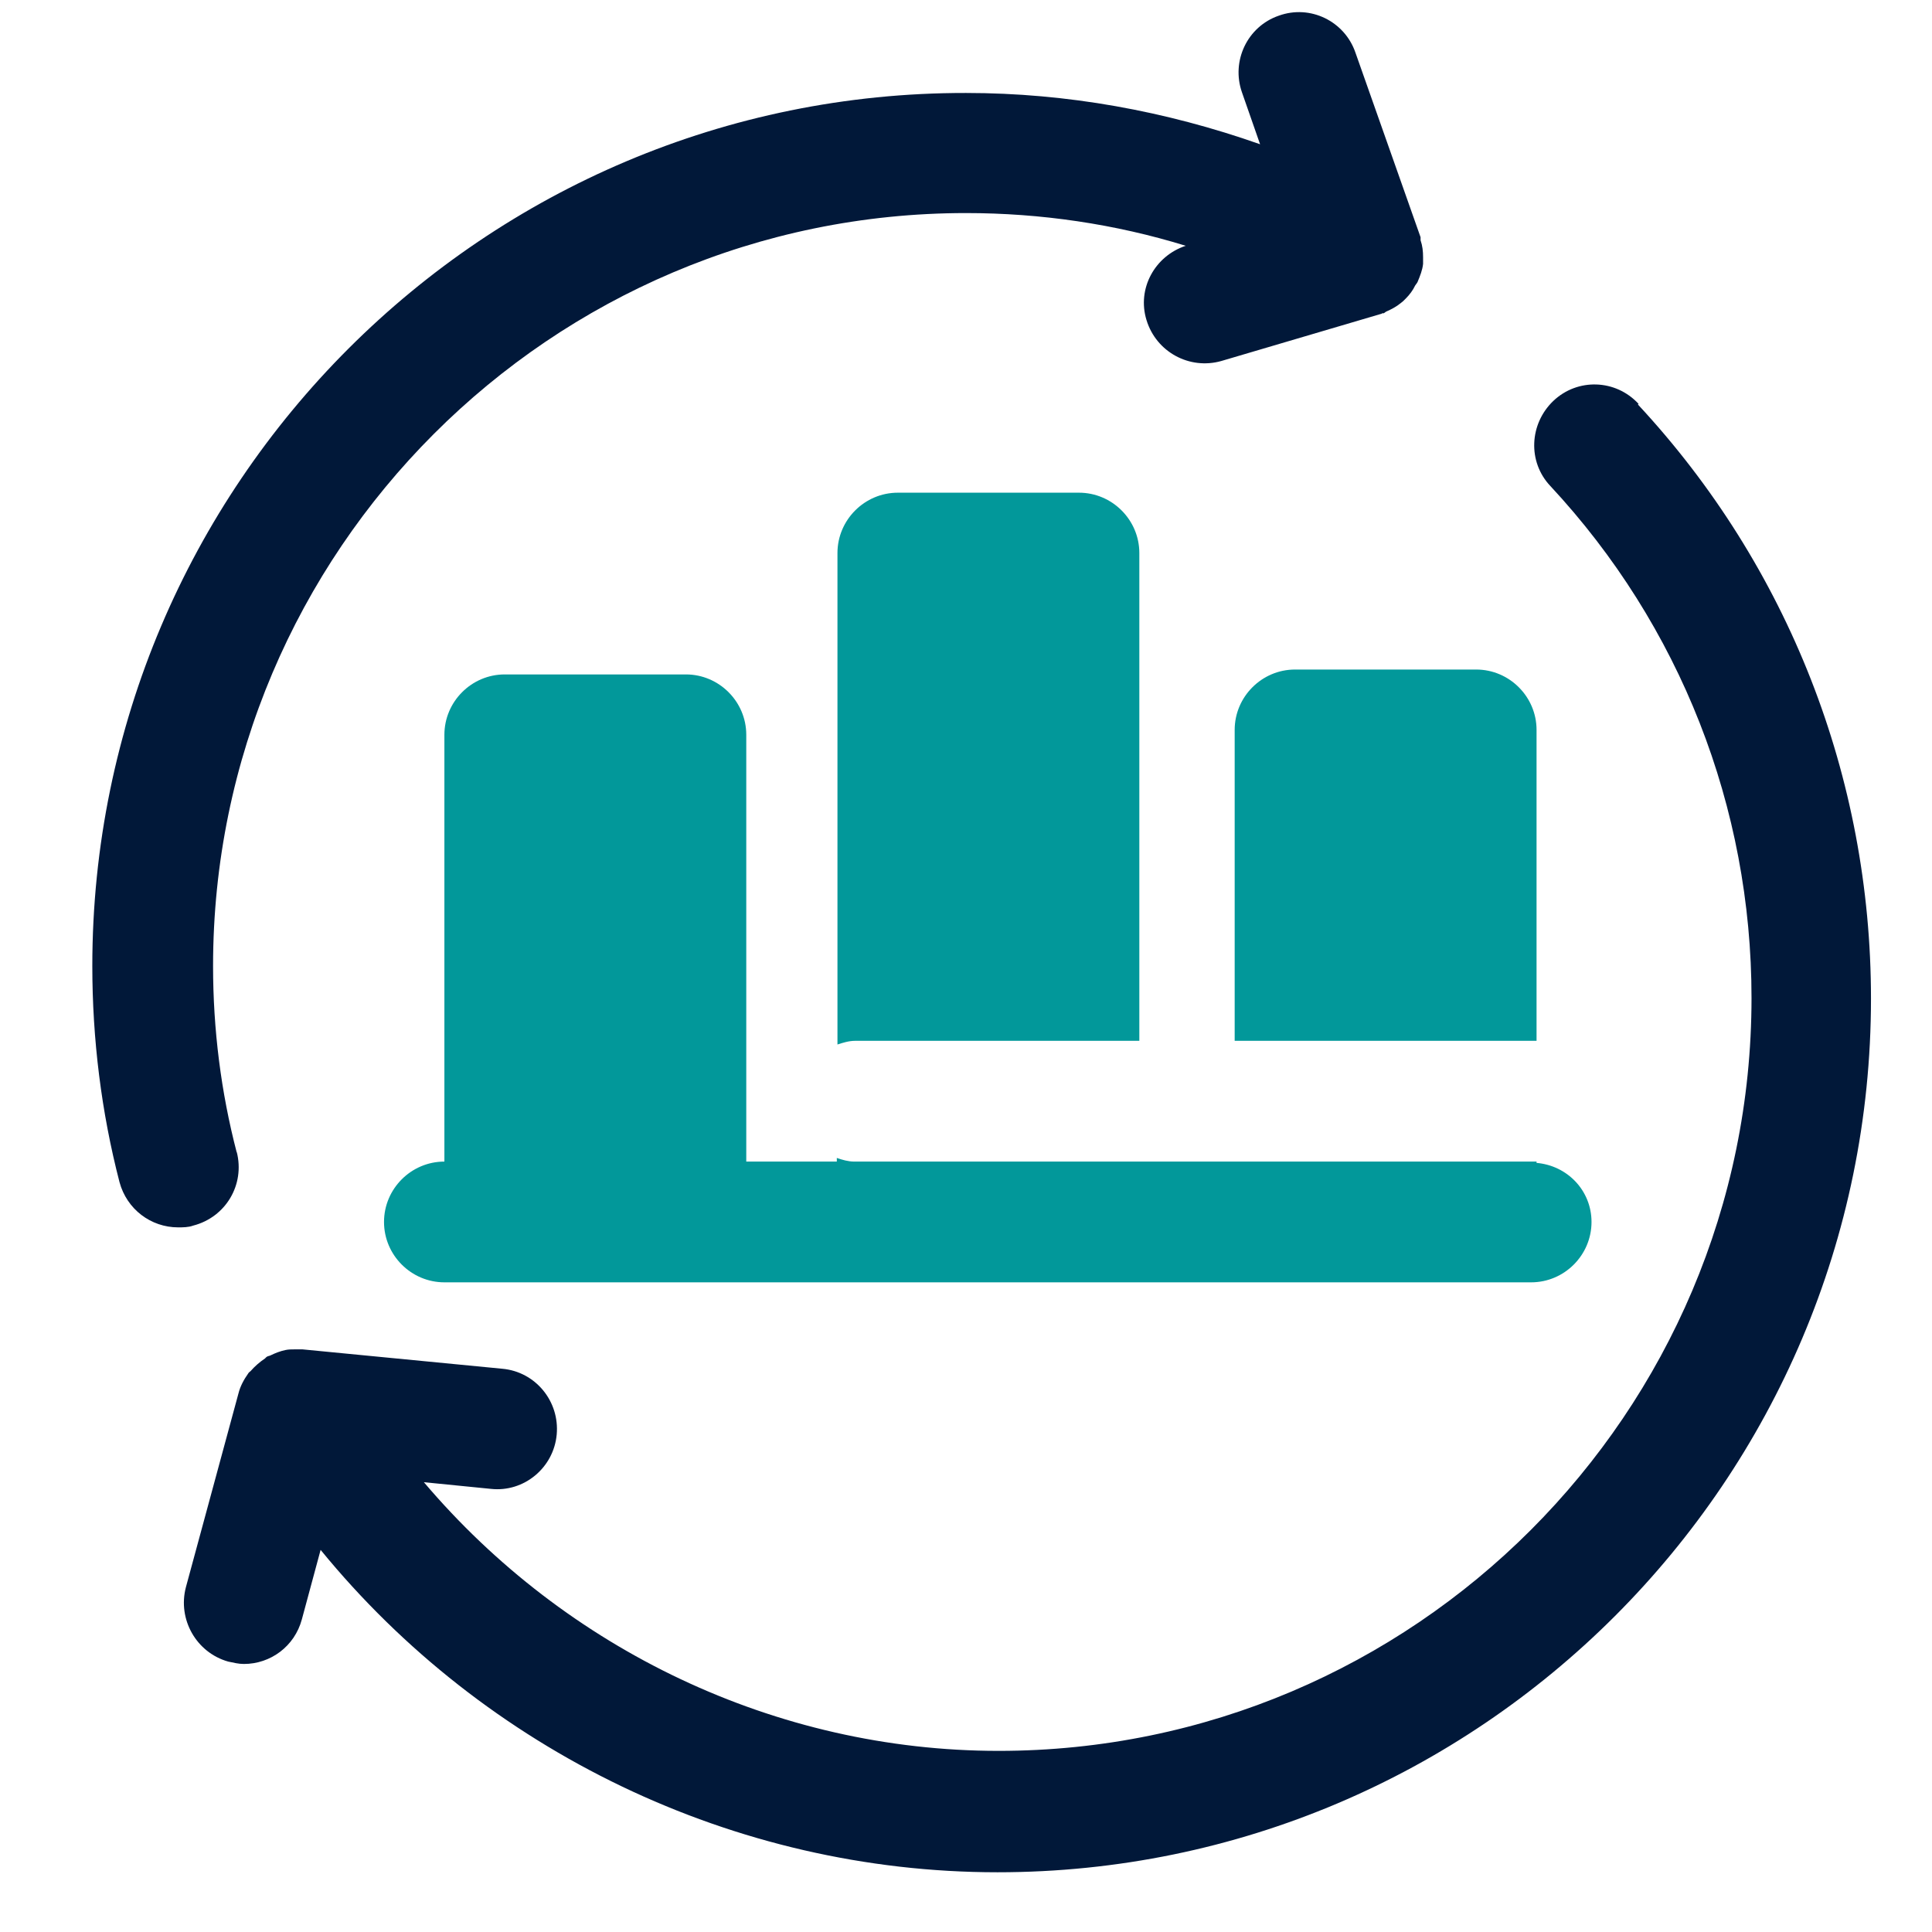
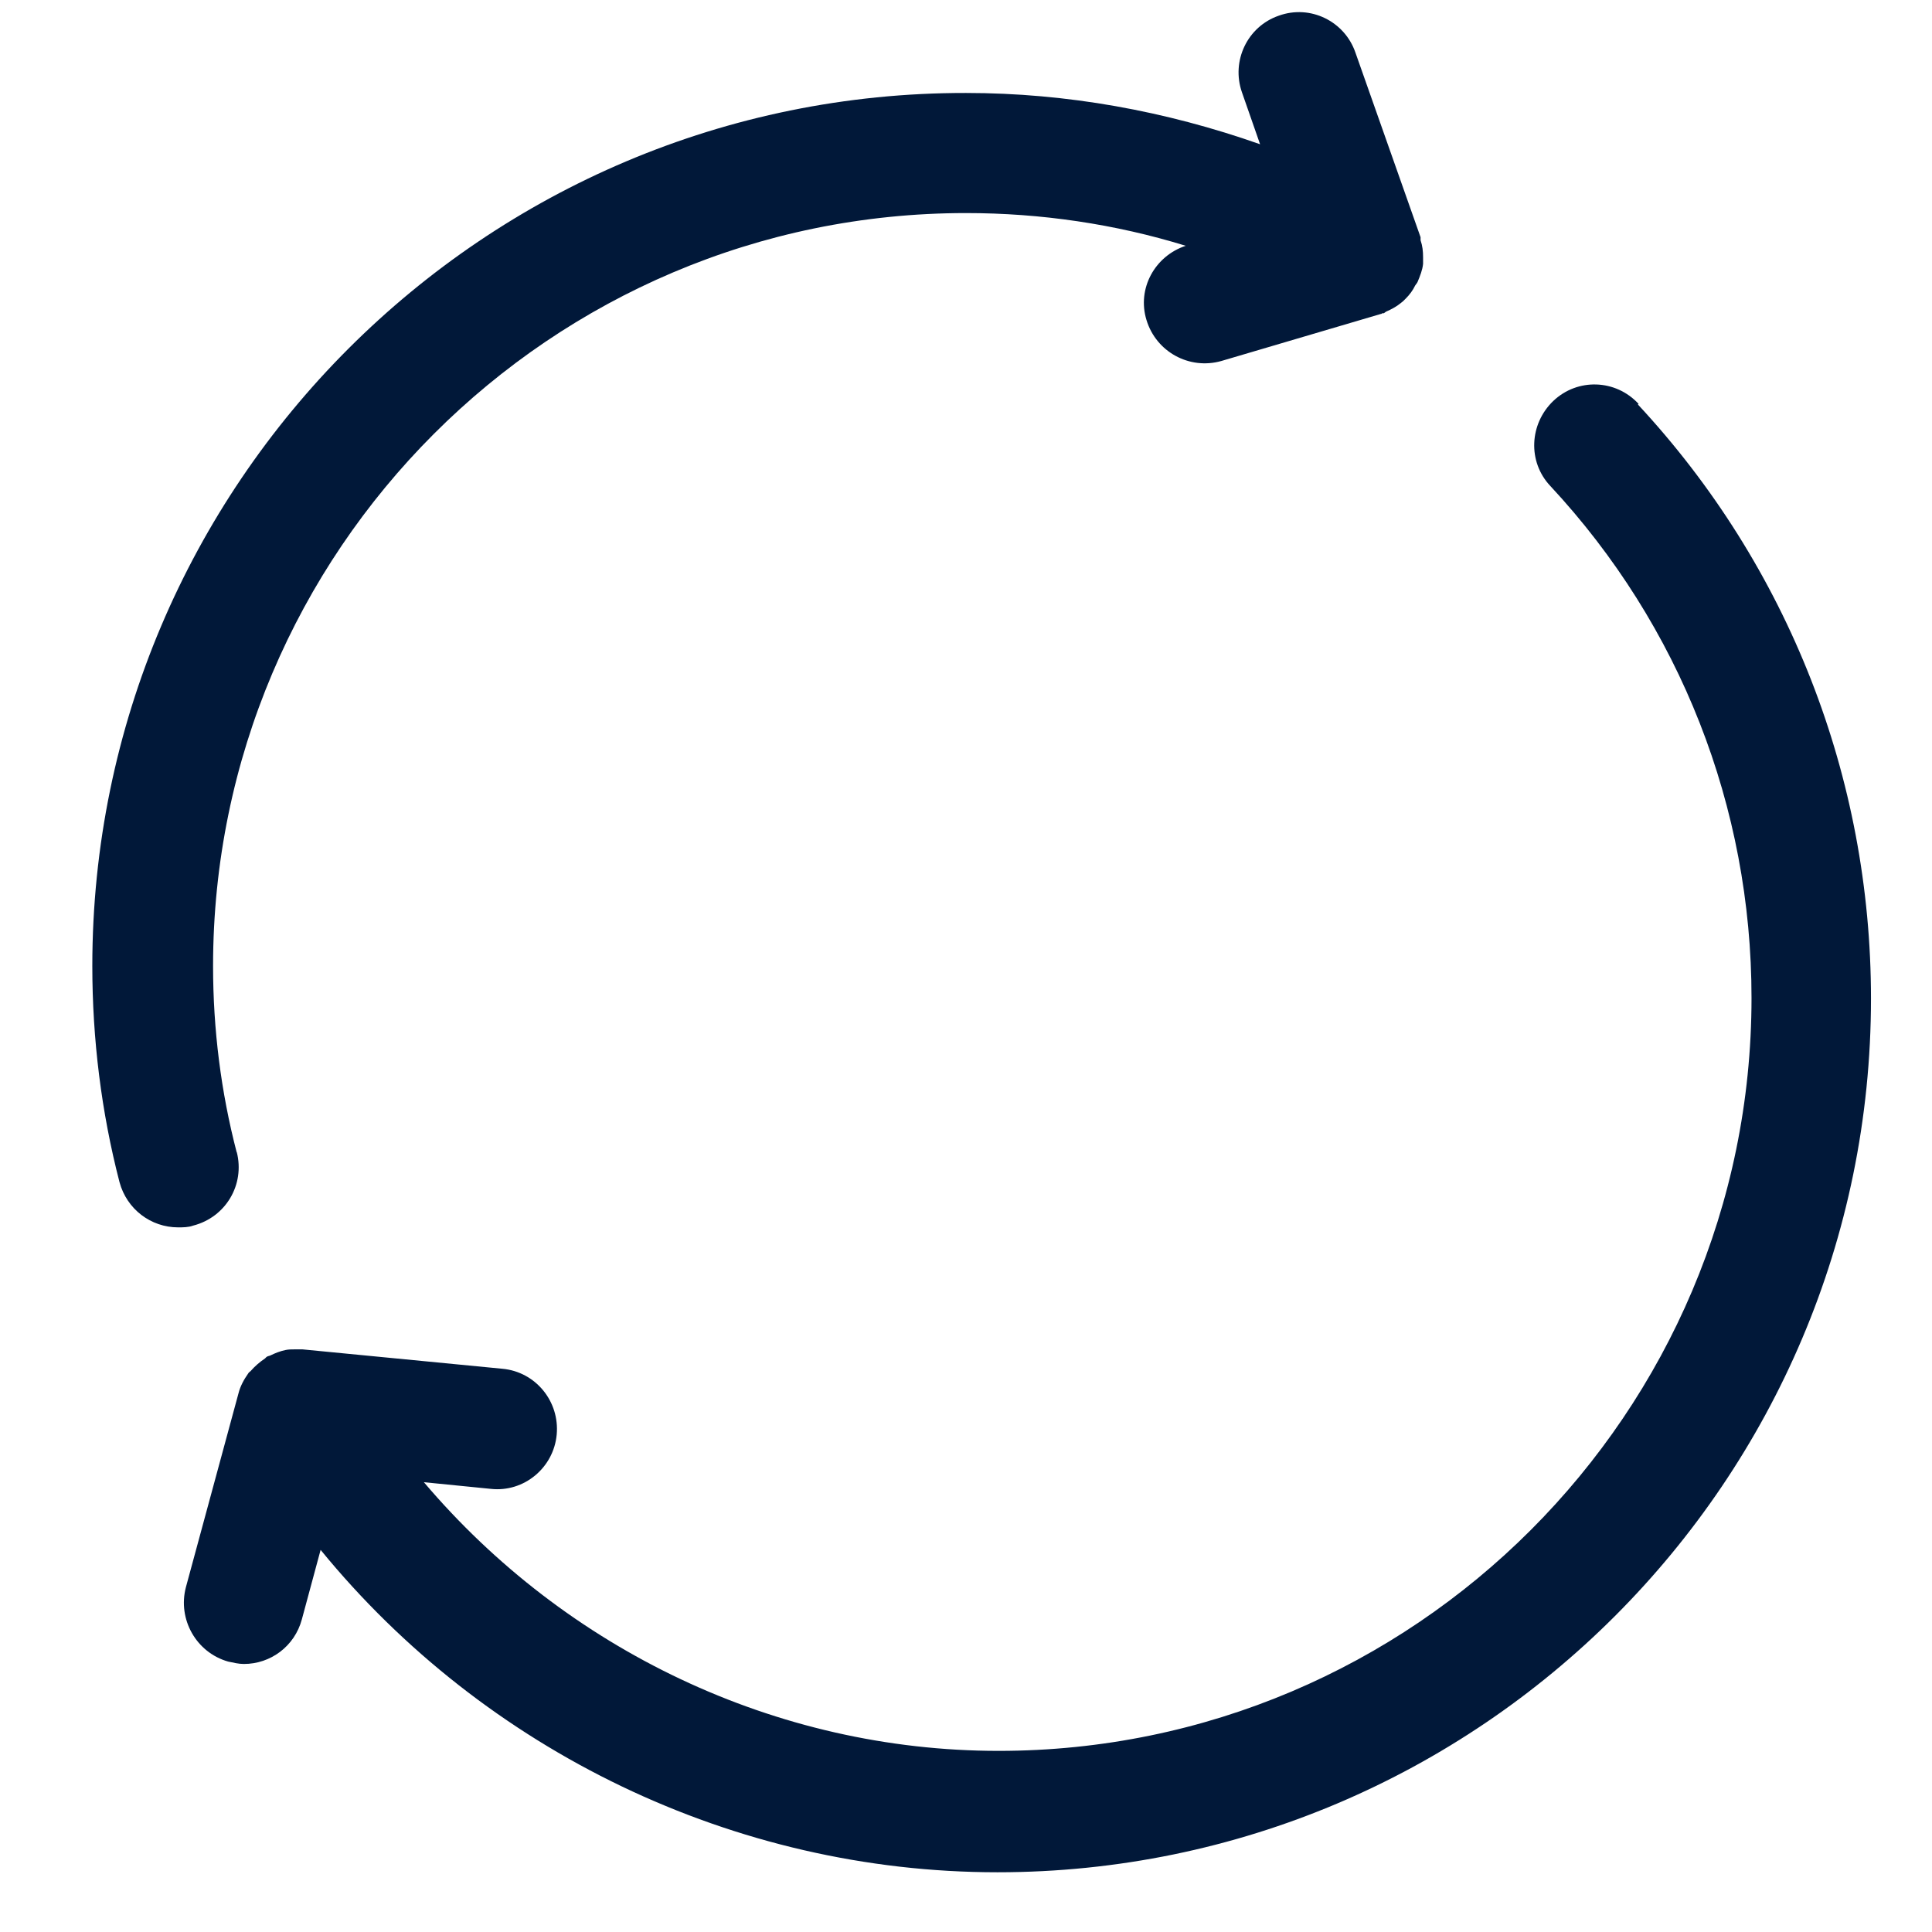
<svg xmlns="http://www.w3.org/2000/svg" width="80" zoomAndPan="magnify" viewBox="0 0 60 60" height="80" preserveAspectRatio="xMidYMid meet" version="1.0">
  <path fill="#011839" d="M 50.887 12.543 C 50.176 11.773 48.992 11.738 48.242 12.449 C 47.492 13.164 47.438 14.344 48.148 15.094 C 52.18 19.426 54.395 25.07 54.395 30.992 C 54.395 43.875 43.914 54.375 31.012 54.375 C 24.094 54.375 17.57 51.227 13.164 46.031 L 15.242 46.238 C 16.273 46.352 17.195 45.582 17.289 44.551 C 17.383 43.52 16.633 42.602 15.602 42.508 L 9.395 41.906 C 9.395 41.906 9.242 41.906 9.148 41.906 C 9.055 41.906 8.961 41.906 8.867 41.926 C 8.699 41.961 8.551 42.02 8.398 42.094 C 8.363 42.113 8.305 42.113 8.27 42.148 C 8.27 42.148 8.25 42.168 8.23 42.188 C 8.062 42.301 7.914 42.43 7.781 42.582 C 7.762 42.602 7.727 42.617 7.707 42.656 C 7.574 42.844 7.461 43.051 7.406 43.273 L 5.773 49.293 C 5.512 50.289 6.094 51.32 7.086 51.602 C 7.258 51.637 7.406 51.676 7.574 51.676 C 8.398 51.676 9.148 51.133 9.375 50.289 L 9.957 48.133 C 15.055 54.375 22.801 58.145 30.977 58.145 C 45.938 58.145 58.105 45.977 58.105 31.012 C 58.105 24.148 55.539 17.586 50.867 12.562 Z M 50.887 12.543 " fill-opacity="1" fill-rule="nonzero" />
  <path fill="#011839" d="M 7.352 35.793 C 6.863 33.918 6.617 31.969 6.617 30 C 6.617 17.117 17.102 6.617 30 6.617 C 32.324 6.617 34.633 6.957 36.824 7.633 C 35.867 7.949 35.305 8.961 35.605 9.938 C 35.906 10.93 36.938 11.492 37.93 11.211 L 42.883 9.75 C 42.883 9.75 42.918 9.75 42.918 9.73 C 42.918 9.73 42.957 9.73 42.957 9.73 C 42.992 9.73 43.012 9.695 43.051 9.676 C 43.219 9.602 43.367 9.523 43.5 9.414 C 43.555 9.375 43.594 9.336 43.648 9.281 C 43.781 9.148 43.875 9.02 43.949 8.867 C 43.969 8.832 44.008 8.793 44.023 8.758 C 44.102 8.57 44.176 8.383 44.195 8.195 C 44.195 8.195 44.195 8.156 44.195 8.137 C 44.195 8.082 44.195 8.043 44.195 7.988 C 44.195 7.801 44.176 7.633 44.117 7.461 C 44.117 7.426 44.117 7.387 44.117 7.367 L 42.094 1.633 C 41.758 0.656 40.688 0.133 39.711 0.488 C 38.738 0.824 38.23 1.895 38.57 2.867 L 39.133 4.48 C 36.207 3.449 33.133 2.887 30 2.887 C 15.039 2.867 2.867 15.039 2.867 30 C 2.867 32.27 3.148 34.539 3.711 36.711 C 3.938 37.555 4.688 38.117 5.531 38.117 C 5.68 38.117 5.852 38.117 6 38.062 C 7.012 37.801 7.613 36.789 7.352 35.773 Z M 7.352 35.793 " fill-opacity="1" fill-rule="nonzero" />
-   <path fill="#02989a" d="M 47.719 32.324 L 47.719 22.668 C 47.719 21.637 46.875 20.793 45.844 20.793 L 40.219 20.793 C 39.188 20.793 38.344 21.637 38.344 22.668 L 38.344 32.324 Z M 47.719 32.324 " fill-opacity="1" fill-rule="nonzero" />
-   <path fill="#02989a" d="M 26.551 32.324 L 35.383 32.324 L 35.383 17.176 C 35.383 16.145 34.539 15.301 33.508 15.301 L 27.883 15.301 C 26.852 15.301 26.008 16.145 26.008 17.176 L 26.008 32.438 C 26.176 32.383 26.363 32.324 26.551 32.324 Z M 26.551 32.324 " fill-opacity="1" fill-rule="nonzero" />
-   <path fill="#02989a" d="M 47.719 36.113 L 47.719 36.074 L 26.531 36.074 C 26.344 36.074 26.156 36.02 25.988 35.961 L 25.988 36.074 L 23.176 36.074 L 23.176 22.82 C 23.176 21.789 22.332 20.945 21.301 20.945 L 15.676 20.945 C 14.645 20.945 13.801 21.789 13.801 22.82 L 13.801 36.074 C 12.77 36.074 11.926 36.918 11.926 37.949 C 11.926 38.98 12.77 39.824 13.801 39.824 L 47.551 39.824 C 48.582 39.824 49.426 38.98 49.426 37.949 C 49.426 36.977 48.676 36.188 47.699 36.113 Z M 47.719 36.113 " fill-opacity="1" fill-rule="nonzero" />
</svg>